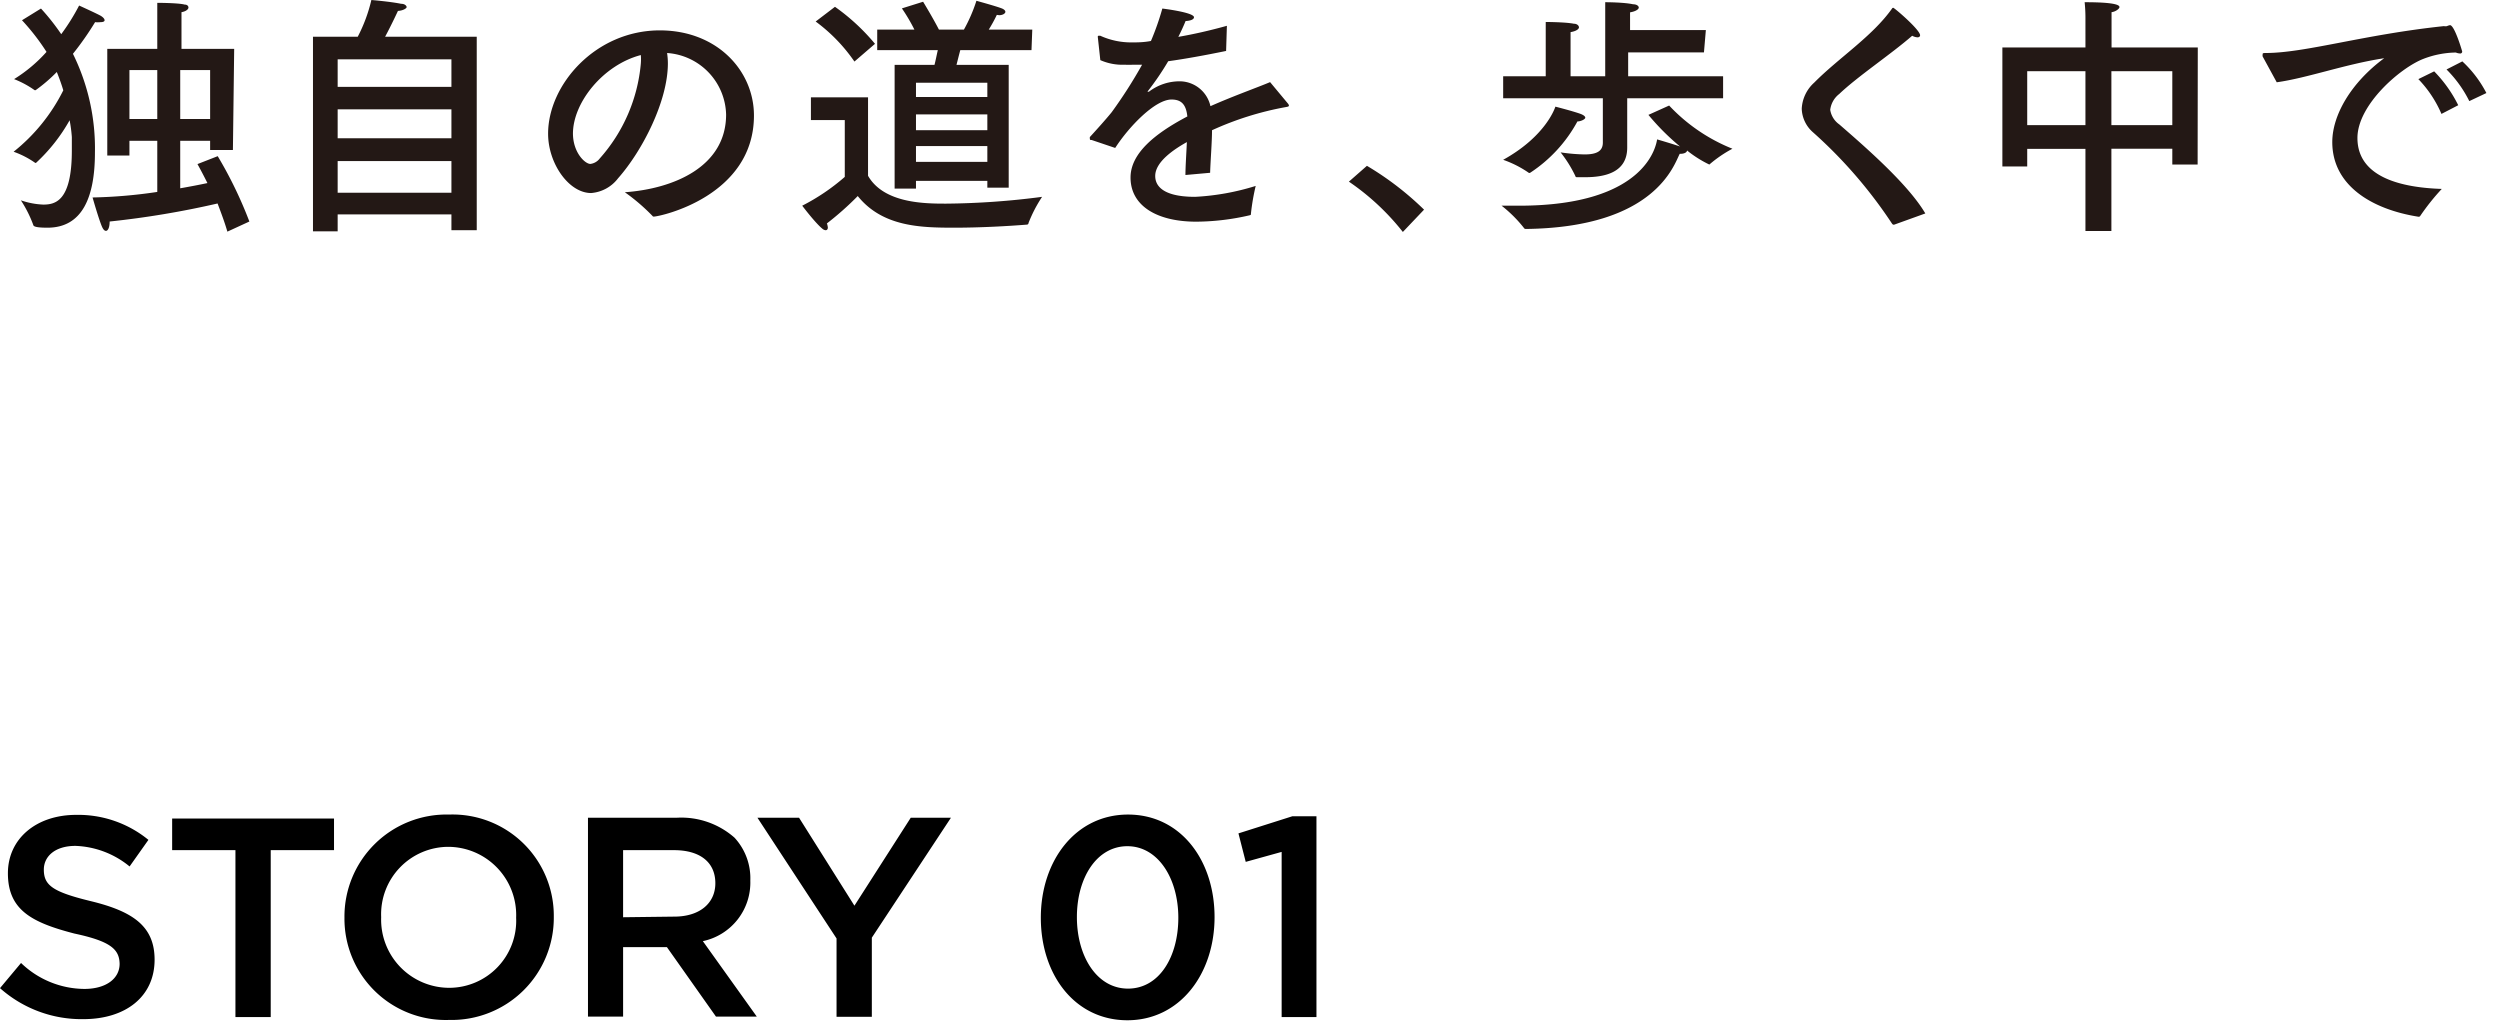
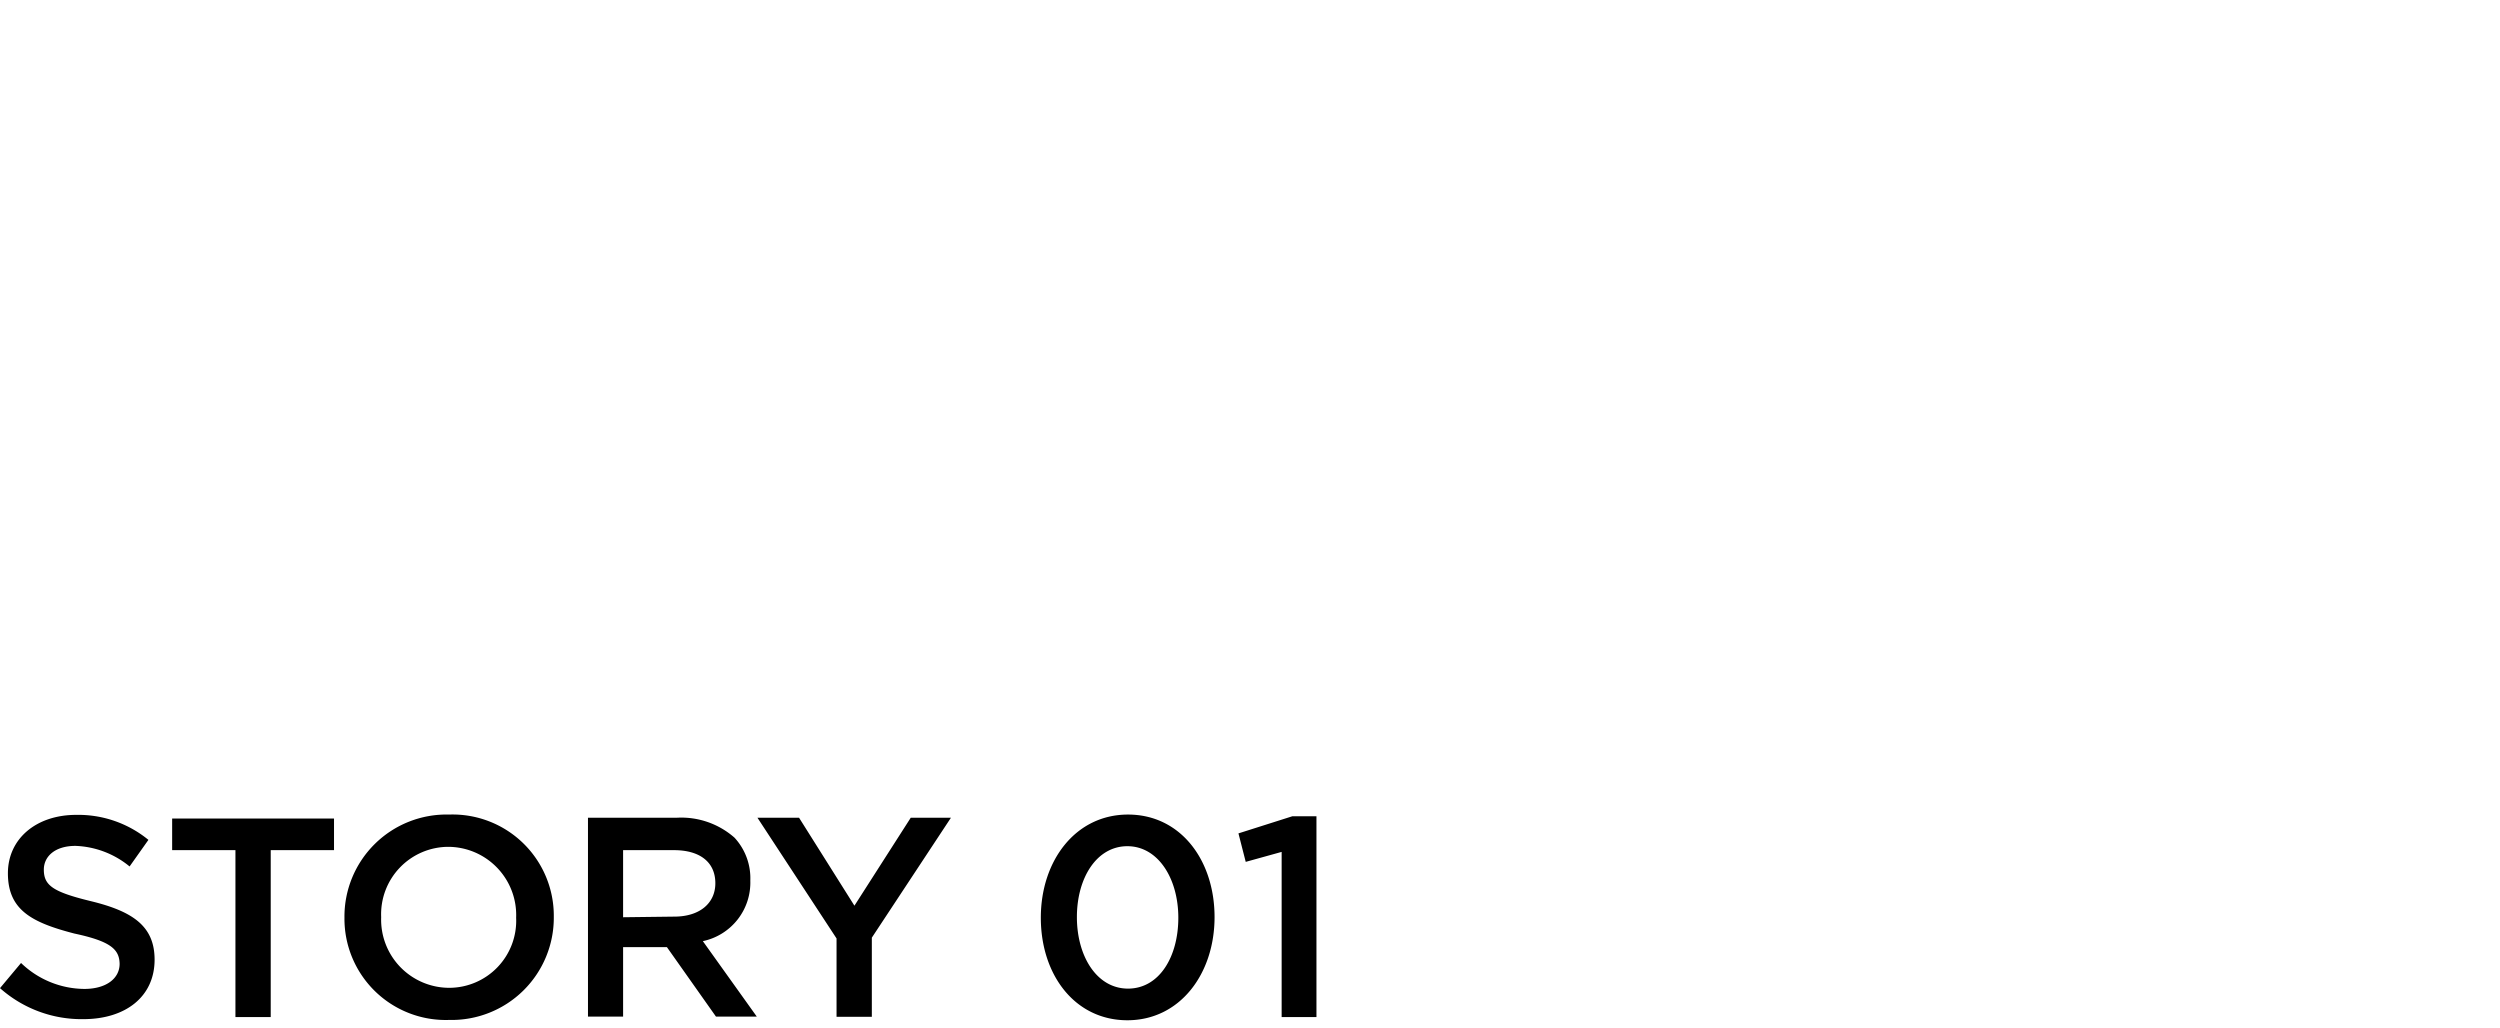
<svg xmlns="http://www.w3.org/2000/svg" width="158" height="65" viewBox="0 0 158 65">
  <path d="M0 62.45l1.33-1.59a5.82 5.82 0 004 1.64c1.37 0 2.23-.65 2.23-1.59C7.54 60 7 59.49 4.7 59 2 58.3.5 57.51.5 55.19.5 53 2.3 51.5 4.81 51.5a7 7 0 014.57 1.58l-1.19 1.68a5.7 5.7 0 00-3.42-1.3c-1.3 0-2 .67-2 1.5 0 1 .57 1.41 3 2 2.66.65 4 1.6 4 3.69 0 2.36-1.86 3.76-4.5 3.76A7.75 7.75 0 010 62.45zm14.88-8.72h-4v-2h10.23v2h-4v10.55h-2.23zM21.77 58a6.45 6.45 0 016.61-6.52A6.4 6.4 0 0135 57.94a6.46 6.46 0 01-6.61 6.52A6.4 6.4 0 0121.77 58zm10.85 0a4.31 4.31 0 00-4.28-4.48 4.26 4.26 0 00-4.25 4.44 4.31 4.31 0 004.29 4.47A4.24 4.24 0 0032.62 58zm4.54-6.32h5.62a5.09 5.09 0 013.64 1.26 3.78 3.78 0 011 2.72 3.78 3.78 0 01-3 3.82l3.41 4.77h-2.58l-3.1-4.39h-2.77v4.39h-2.22zm5.46 6.25c1.58 0 2.59-.83 2.59-2.11 0-1.35-1-2.09-2.61-2.09h-3.22v4.24zm10.25 1.38l-5-7.63h2.63l3.5 5.56 3.56-5.56h2.54l-5 7.58v5h-2.23zM65.78 58c0-3.6 2.19-6.52 5.51-6.52s5.47 2.88 5.47 6.48c0 3.6-2.2 6.52-5.51 6.52s-5.47-2.86-5.47-6.48zm8.69 0c0-2.48-1.28-4.52-3.22-4.52s-3.19 2-3.19 4.48c0 2.48 1.26 4.52 3.23 4.52s3.18-2 3.18-4.48zM81 53.84l-2.27.63-.46-1.8 3.4-1.08h1.53v12.69H81z" />
-   <path d="M2.59.54a14.09 14.09 0 011.28 1.62A13.34 13.34 0 005 .35S6.06.83 6.37 1c.16.1.24.2.24.28s-.1.12-.26.12a1.48 1.48 0 01-.34 0 18.87 18.87 0 01-1.4 2A13.51 13.51 0 016 9.64c0 2.83-.8 4.75-3 4.75-.85 0-.88-.11-.9-.18a7.66 7.66 0 00-.78-1.55 4.9 4.9 0 001.41.27c.75 0 1.81-.2 1.81-3.41v-.86A8.9 8.9 0 004.4 7.6a10.93 10.93 0 01-2.12 2.69.07.07 0 01-.06 0 5.63 5.63 0 00-1.36-.7A11.53 11.53 0 004 5.71c-.12-.41-.27-.81-.41-1.16A9.88 9.88 0 012.25 5.7h-.06A6.08 6.08 0 00.89 5a9.32 9.32 0 002.05-1.72 14 14 0 00-1.55-2zm12.13 8.94h-1.44V8.9h-1.89v3c.63-.11 1.2-.22 1.72-.33-.36-.72-.63-1.2-.63-1.2l1.28-.5a26.31 26.31 0 012 4.13l-1.39.64c-.17-.59-.4-1.2-.62-1.78A57 57 0 016.93 14c0 .4-.12.59-.23.59s-.19-.11-.27-.3c-.21-.51-.58-1.81-.58-1.81a31.38 31.38 0 004.09-.35V8.9H8.18v.93h-1.4V3.09h3.16V.18s1.33 0 1.73.11c.16 0 .24.09.24.19s-.15.24-.44.29v2.32h3.33zM8.18 4.43v3.09h1.76V4.43zm3.21 0v3.09h1.89V4.43zm18.74 10.12h-1.6v-1h-7.19v1.07h-1.56V2.32h2.83A9.79 9.79 0 0023.47 0s1.2.1 1.88.24c.25 0 .35.14.35.21s-.21.22-.55.24c0 0-.41.89-.81 1.63h5.79zm-8.79-10.8v1.74h7.19V3.75zm0 3.16v1.83h7.19V6.91zm0 3.27v2h7.19v-2zM42.21 4c0 2.4-1.62 5.54-3.15 7.27a2.37 2.37 0 01-1.7.93c-1.41 0-2.72-1.87-2.72-3.75 0-3.1 3-6.53 7.06-6.53 3.62 0 5.95 2.55 5.95 5.38 0 5.11-5.94 6.39-6.34 6.39a.1.1 0 01-.08-.05 12.34 12.34 0 00-1.74-1.49c3.1-.22 6.4-1.62 6.4-4.91a4 4 0 00-3.73-3.89 4.62 4.62 0 01.05.65zm-6 4.42c0 1.23.77 1.94 1.1 1.94a.87.87 0 00.59-.34 10.39 10.39 0 002.6-6 3.32 3.32 0 000-.54c-2.37.62-4.29 2.99-4.29 4.97zm18.65 2.69c1 1.74 3.57 1.76 4.92 1.76a49 49 0 006.08-.43A8.67 8.67 0 0065 14.1c0 .08-.07.1-.15.1-1.12.09-2.89.19-4.53.19-2.12 0-4.54-.05-6.11-2a19 19 0 01-1.95 1.73 1 1 0 01.06.26c0 .11-.06.17-.14.17a.35.35 0 01-.2-.09C51.53 14.1 50.7 13 50.7 13a13.23 13.23 0 002.69-1.82V7.59h-2.14V6.15h3.61zM54 3.89a10.6 10.6 0 00-2.45-2.53l1.22-.93a13.14 13.14 0 012.53 2.34zm11.19-.72h-4.5c-.08.29-.16.62-.24.93h3.3v7.76H62.4v-.43h-4.51v.49h-1.35V4.1h2.52c.08-.31.14-.64.21-.93h-3.83v-1.3h2.35A11.25 11.25 0 0057 .53l1.34-.42s.61 1 1 1.76h1.58a10 10 0 00.79-1.82s1.21.33 1.6.48c.15.06.23.14.23.22s-.13.21-.4.21L63 .94a9.34 9.34 0 01-.51.93h2.75zm-7.3 2.06v.9h4.51v-.9zm0 2v1h4.51v-1zm0 2v1h4.51v-1zm19.6-6.01c-1.41.29-2.64.51-3.66.65a17.2 17.2 0 01-1.31 1.92.14.14 0 00.1 0 3.19 3.19 0 012-.65 2 2 0 011.88 1.57c1.49-.66 2.94-1.17 3.77-1.52l1.14 1.37a.25.25 0 01.05.11c0 .07-.1.08-.21.1a19.58 19.58 0 00-4.65 1.46c0 .72-.1 2-.12 2.69l-1.56.14c0-.53.06-1.39.09-2.08-.77.43-2 1.23-2 2.14 0 .39.17 1.32 2.52 1.32a15.4 15.4 0 003.83-.69 13.92 13.92 0 00-.3 1.74c0 .08 0 .1-.1.12a15.23 15.23 0 01-3.36.4c-2.48 0-4.15-1-4.15-2.79 0-1.5 1.48-2.75 3.59-3.86-.08-.77-.39-1.07-1-1.07-1.04 0-2.69 1.71-3.56 3.06L69 8.85c-.08 0-.12 0-.12-.08a.25.25 0 010-.11c.42-.46 1-1.1 1.38-1.57a29.66 29.66 0 001.92-3h-.58a4.43 4.43 0 01-.51 0 3.46 3.46 0 01-1.55-.29l-.16-1.47v-.01s0-.06.05-.06h.11a4.71 4.71 0 002 .42c.33 0 .73 0 1.2-.09a16.9 16.9 0 00.72-2.05s2 .24 2 .55c0 .13-.19.22-.53.24-.11.27-.29.67-.46 1 .93-.16 2-.4 3.07-.7zm11.17 11.44a15.29 15.29 0 00-3.41-3.18l1.14-1A19.1 19.1 0 0190 13.25zm16.83-7.99a11.16 11.16 0 004 2.73 7.81 7.81 0 00-1.46 1 7.26 7.26 0 01-1.41-.89c0 .11-.16.21-.41.21h-.05c-.35.65-1.51 4.65-9.72 4.75a.14.14 0 01-.14-.08A8.31 8.31 0 0094.9 13H96c8.15 0 8.68-3.92 8.73-4.19 0 0 1 .29 1.45.45a15 15 0 01-2-2zm2.2-3.36h-4.79v1.51h6v1.39h-6.06v3.12c0 1.59-1.44 1.87-2.67 1.87h-.48c-.07 0-.11 0-.13-.08a7.76 7.76 0 00-.93-1.49 11.54 11.54 0 001.51.13c.73 0 1.16-.18 1.16-.75v-2.8H95V4.82h2.69V1.39s1.22 0 1.78.11c.21 0 .32.13.32.23s-.16.24-.53.3v2.79h2.19V.14s1.17 0 1.76.13c.23 0 .36.11.36.21s-.18.24-.55.3V1.9h4.79zm-8 4.37a9 9 0 01-3 3.25h-.06A6.68 6.68 0 0095 10.1c2.75-1.52 3.3-3.36 3.3-3.36s1.06.27 1.57.45c.22.08.32.17.32.25s-.24.24-.56.24zm20.02 6.52h-.07l-.06-.06a29.46 29.46 0 00-5-5.78 2.06 2.06 0 01-.71-1.49 2.37 2.37 0 01.79-1.65c1.53-1.55 3.66-2.91 4.91-4.67a.11.11 0 01.08-.06c.07 0 1.7 1.39 1.7 1.74 0 .08-.07.13-.16.13a.78.78 0 01-.34-.1c-1.33 1.16-3.46 2.58-4.61 3.68a1.49 1.49 0 00-.57 1 1.38 1.38 0 00.57.92c1.67 1.45 4.36 3.79 5.44 5.63zm19.18-3.8h-1.6v-1h-3.85v5.2h-1.64V9.41h-3.68v1.11h-1.57V3h5.25V1.25a10 10 0 00-.05-1.11c2.08 0 2.2.21 2.2.31s-.24.29-.5.32V3h5.45zm-10.77-5.9v3.41h3.68V4.5zm5.32 0v3.41h3.85V4.5zm9.56-.93a.39.39 0 010-.14c0-.05 0-.08.18-.08 2.52 0 6.17-1.16 11.28-1.7a.38.38 0 00.19 0 .78.78 0 01.19-.06c.29 0 .77 1.65.77 1.66a.12.12 0 01-.14.13.78.78 0 01-.26-.06 5.91 5.91 0 00-2.05.4c-1.47.57-4.17 2.91-4.17 5 0 2.54 2.89 3.14 5.33 3.22a14.35 14.35 0 00-1.35 1.69.12.12 0 01-.11.07c-3-.47-5.46-2-5.46-4.72 0-1.7 1.18-3.75 3.28-5.3-2.45.37-4.85 1.25-6.79 1.52zm11.3 3.63a7.29 7.29 0 00-1.46-2.2l1-.49a8.31 8.31 0 011.52 2.14zm1.76-.81a7.58 7.58 0 00-1.44-2l1-.51a7.28 7.28 0 011.52 2z" fill="#231815" />
</svg>